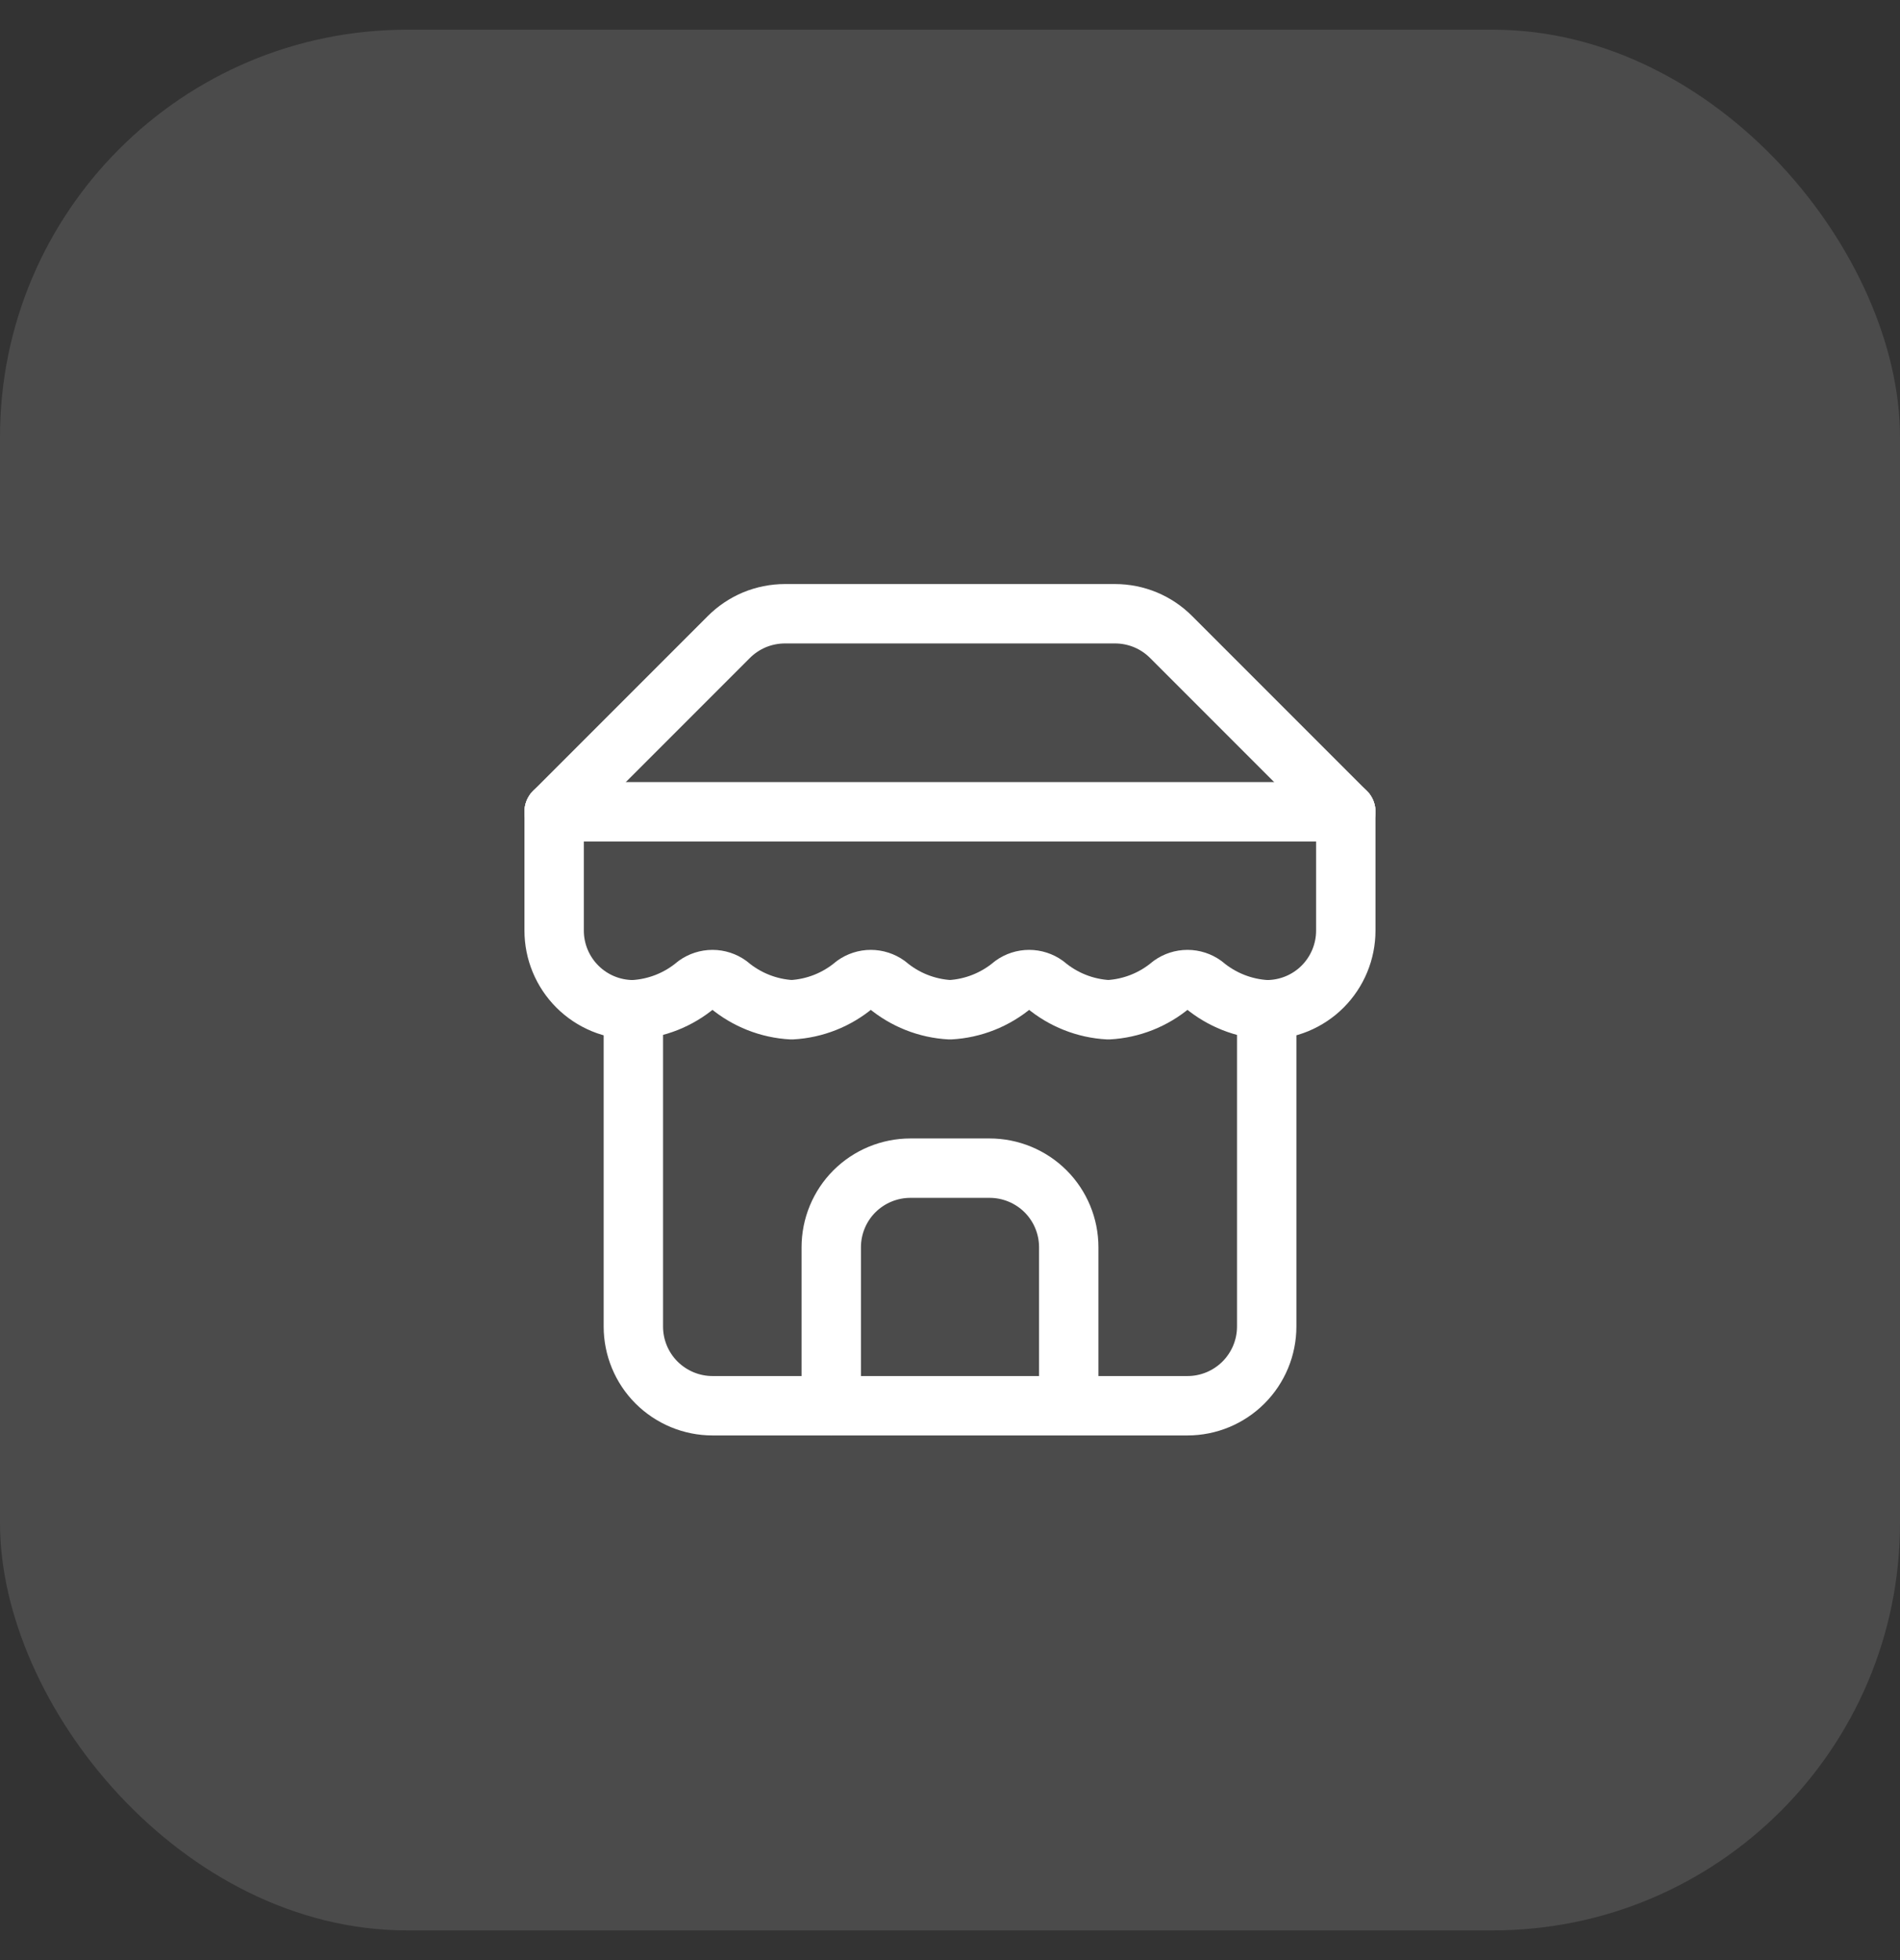
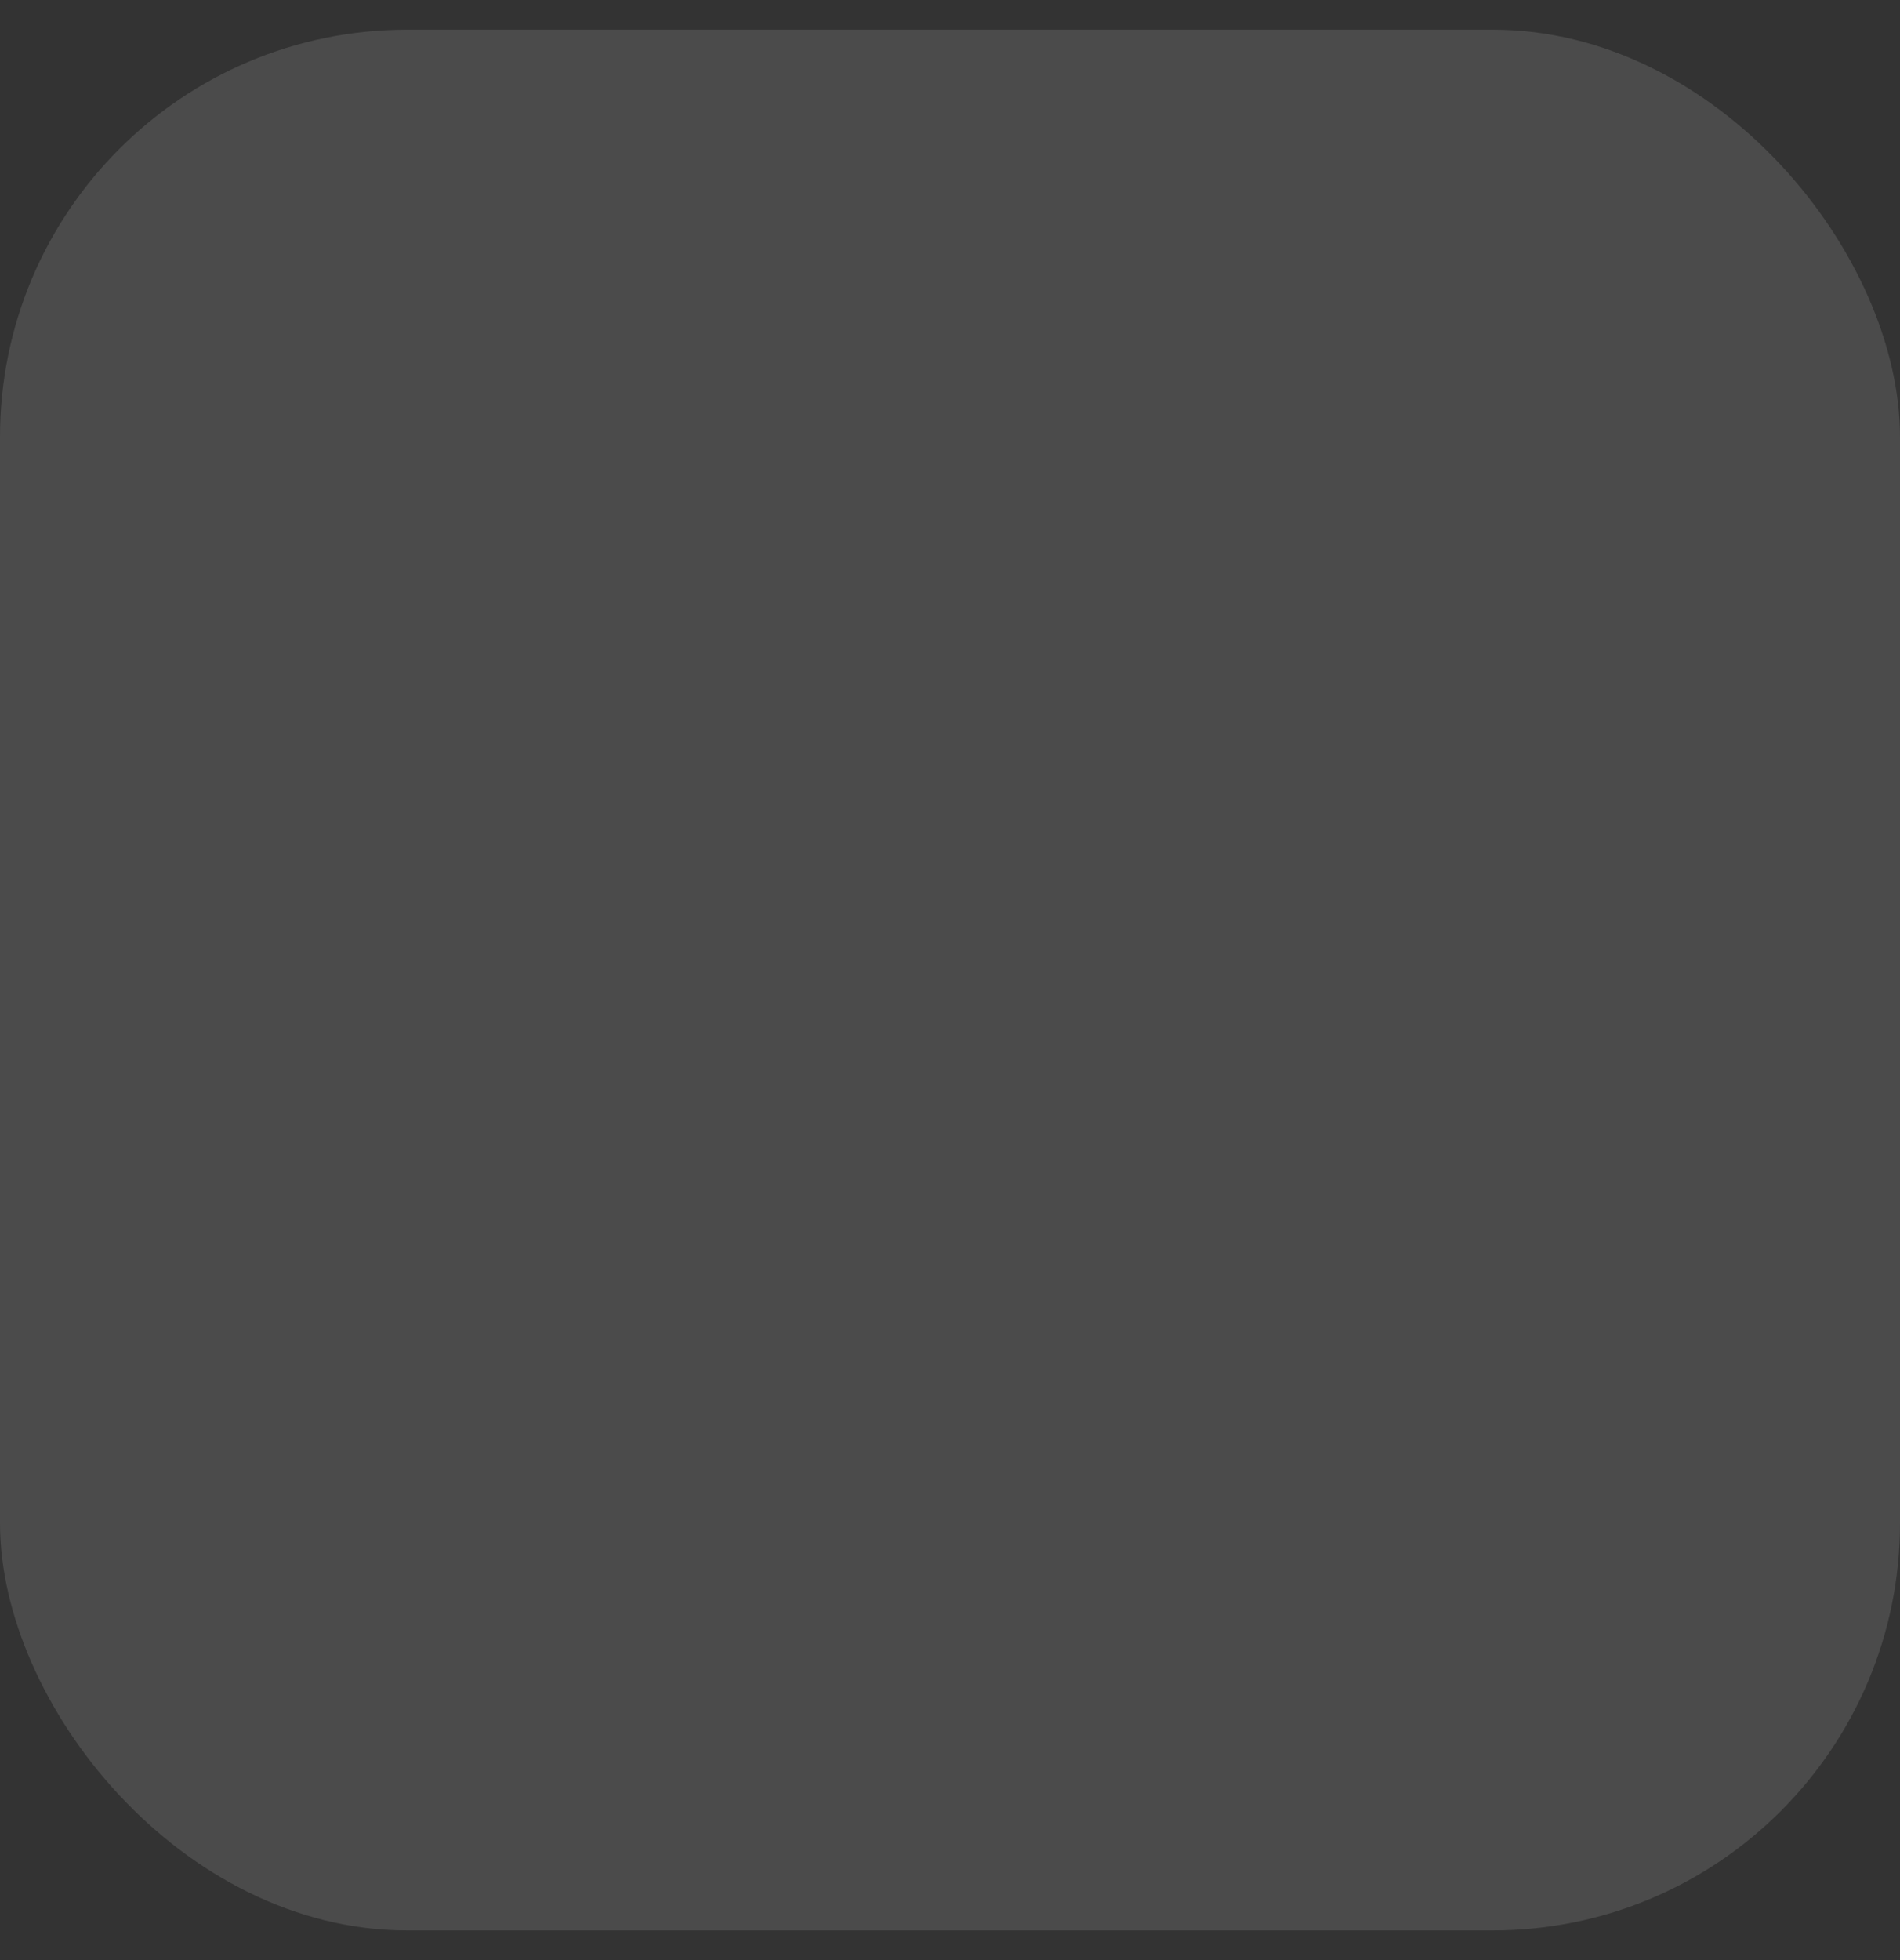
<svg xmlns="http://www.w3.org/2000/svg" width="32" height="33" viewBox="0 0 32 33" fill="none">
  <rect x="0" y="0" width="32" height="33" fill="#333333" stroke="none" />
  <rect y="0.5" width="32" height="32" rx="6.857" fill="white" fill-opacity="0.12" />
  <g clip-path="url(#clip0_353_4152)">
-     <path d="M9.333 13.667L12.273 10.727C12.397 10.602 12.545 10.503 12.707 10.435C12.87 10.368 13.044 10.333 13.22 10.333H18.78C18.956 10.333 19.13 10.368 19.292 10.435C19.455 10.503 19.602 10.602 19.726 10.727L22.666 13.667" stroke="white" stroke-linecap="round" stroke-linejoin="round" />
-     <path d="M10.667 17V22.333C10.667 22.687 10.807 23.026 11.057 23.276C11.308 23.526 11.647 23.667 12 23.667H20C20.354 23.667 20.693 23.526 20.943 23.276C21.193 23.026 21.334 22.687 21.334 22.333V17" stroke="white" stroke-linecap="round" stroke-linejoin="round" />
-     <path d="M18 23.667V21C18 20.646 17.86 20.307 17.61 20.057C17.359 19.807 17.02 19.667 16.667 19.667H15.333C14.98 19.667 14.641 19.807 14.39 20.057C14.14 20.307 14 20.646 14 21V23.667" stroke="white" stroke-linecap="round" stroke-linejoin="round" />
-     <path d="M9.333 13.667H22.666" stroke="white" stroke-linecap="round" stroke-linejoin="round" />
-     <path d="M22.666 13.667V15.667C22.666 16.02 22.526 16.359 22.276 16.61C22.026 16.86 21.687 17 21.333 17C20.944 16.979 20.572 16.831 20.273 16.58C20.194 16.523 20.098 16.492 20 16.492C19.901 16.492 19.806 16.523 19.726 16.58C19.428 16.831 19.056 16.979 18.666 17C18.277 16.979 17.905 16.831 17.606 16.58C17.527 16.523 17.431 16.492 17.333 16.492C17.235 16.492 17.139 16.523 17.06 16.58C16.761 16.831 16.389 16.979 16 17C15.61 16.979 15.238 16.831 14.94 16.58C14.86 16.523 14.764 16.492 14.666 16.492C14.568 16.492 14.473 16.523 14.393 16.58C14.095 16.831 13.723 16.979 13.333 17C12.944 16.979 12.572 16.831 12.273 16.58C12.194 16.523 12.098 16.492 12 16.492C11.902 16.492 11.806 16.523 11.726 16.58C11.428 16.831 11.056 16.979 10.666 17C10.313 17 9.974 16.86 9.724 16.61C9.473 16.359 9.333 16.02 9.333 15.667V13.667" stroke="white" stroke-linecap="round" stroke-linejoin="round" />
-   </g>
+     </g>
  <defs>
    <clipPath id="clip0_353_4152">
      <rect width="16" height="16" fill="white" transform="translate(8 9)" />
    </clipPath>
  </defs>
</svg>